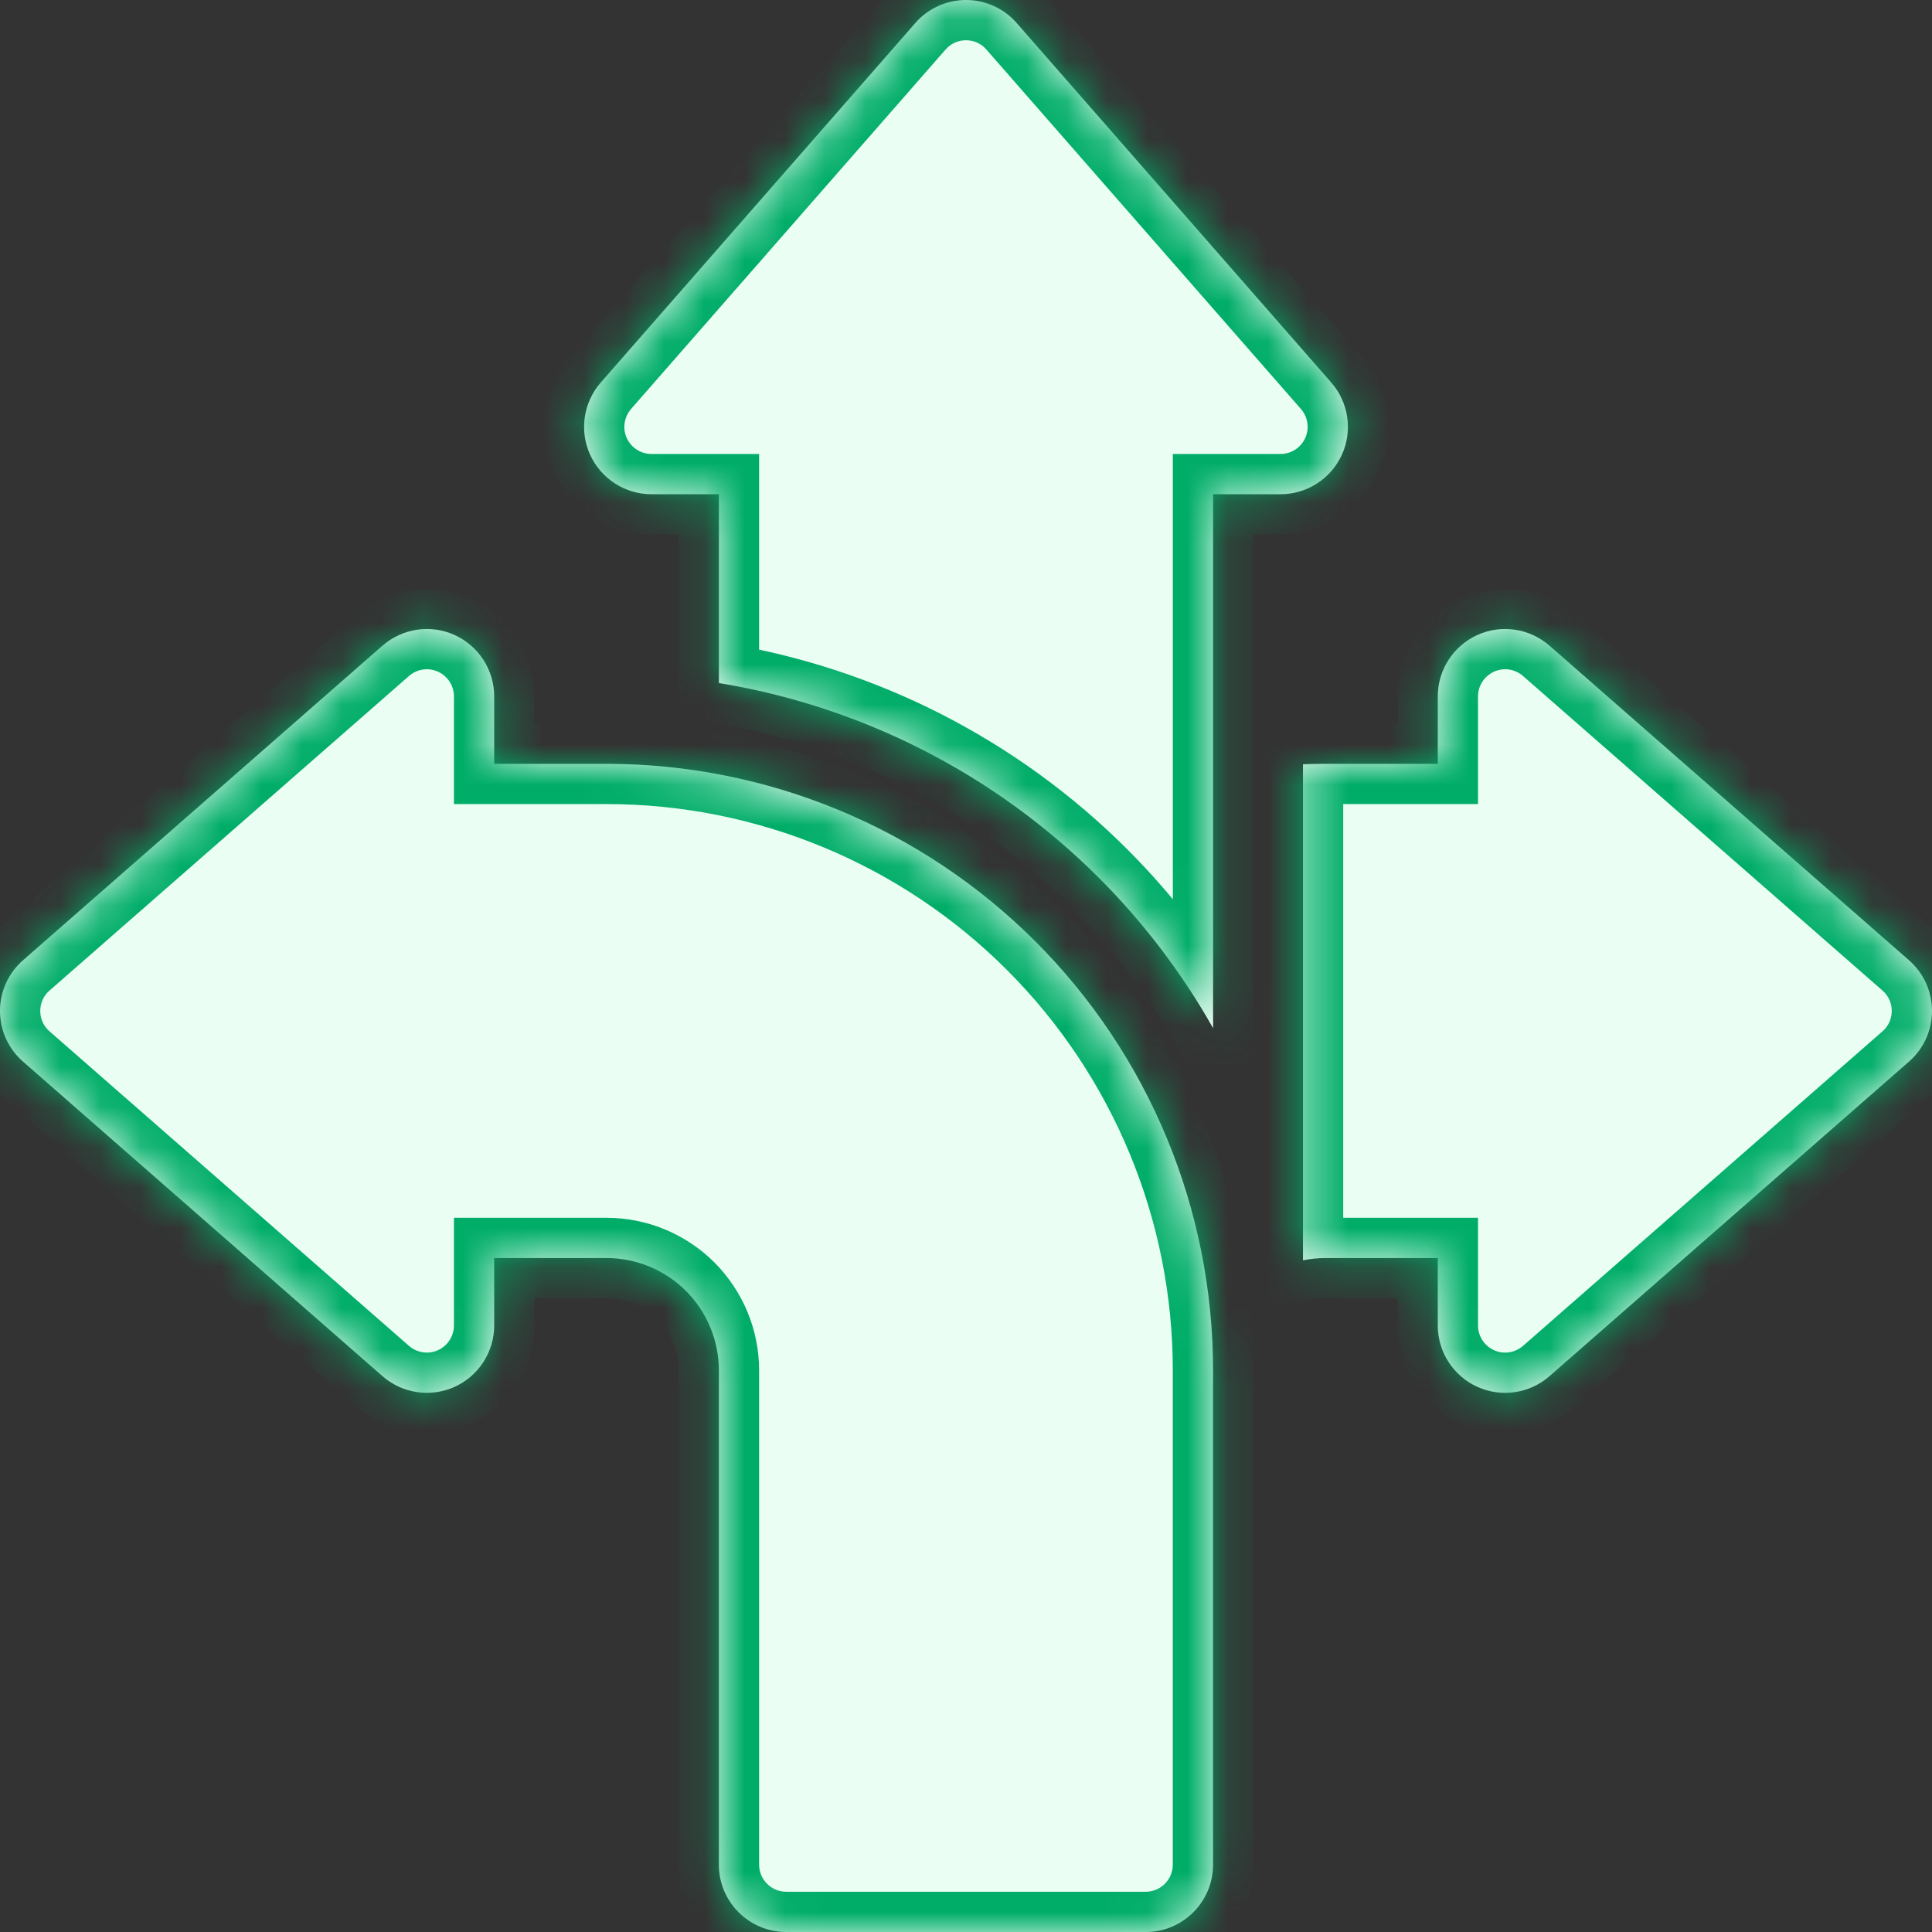
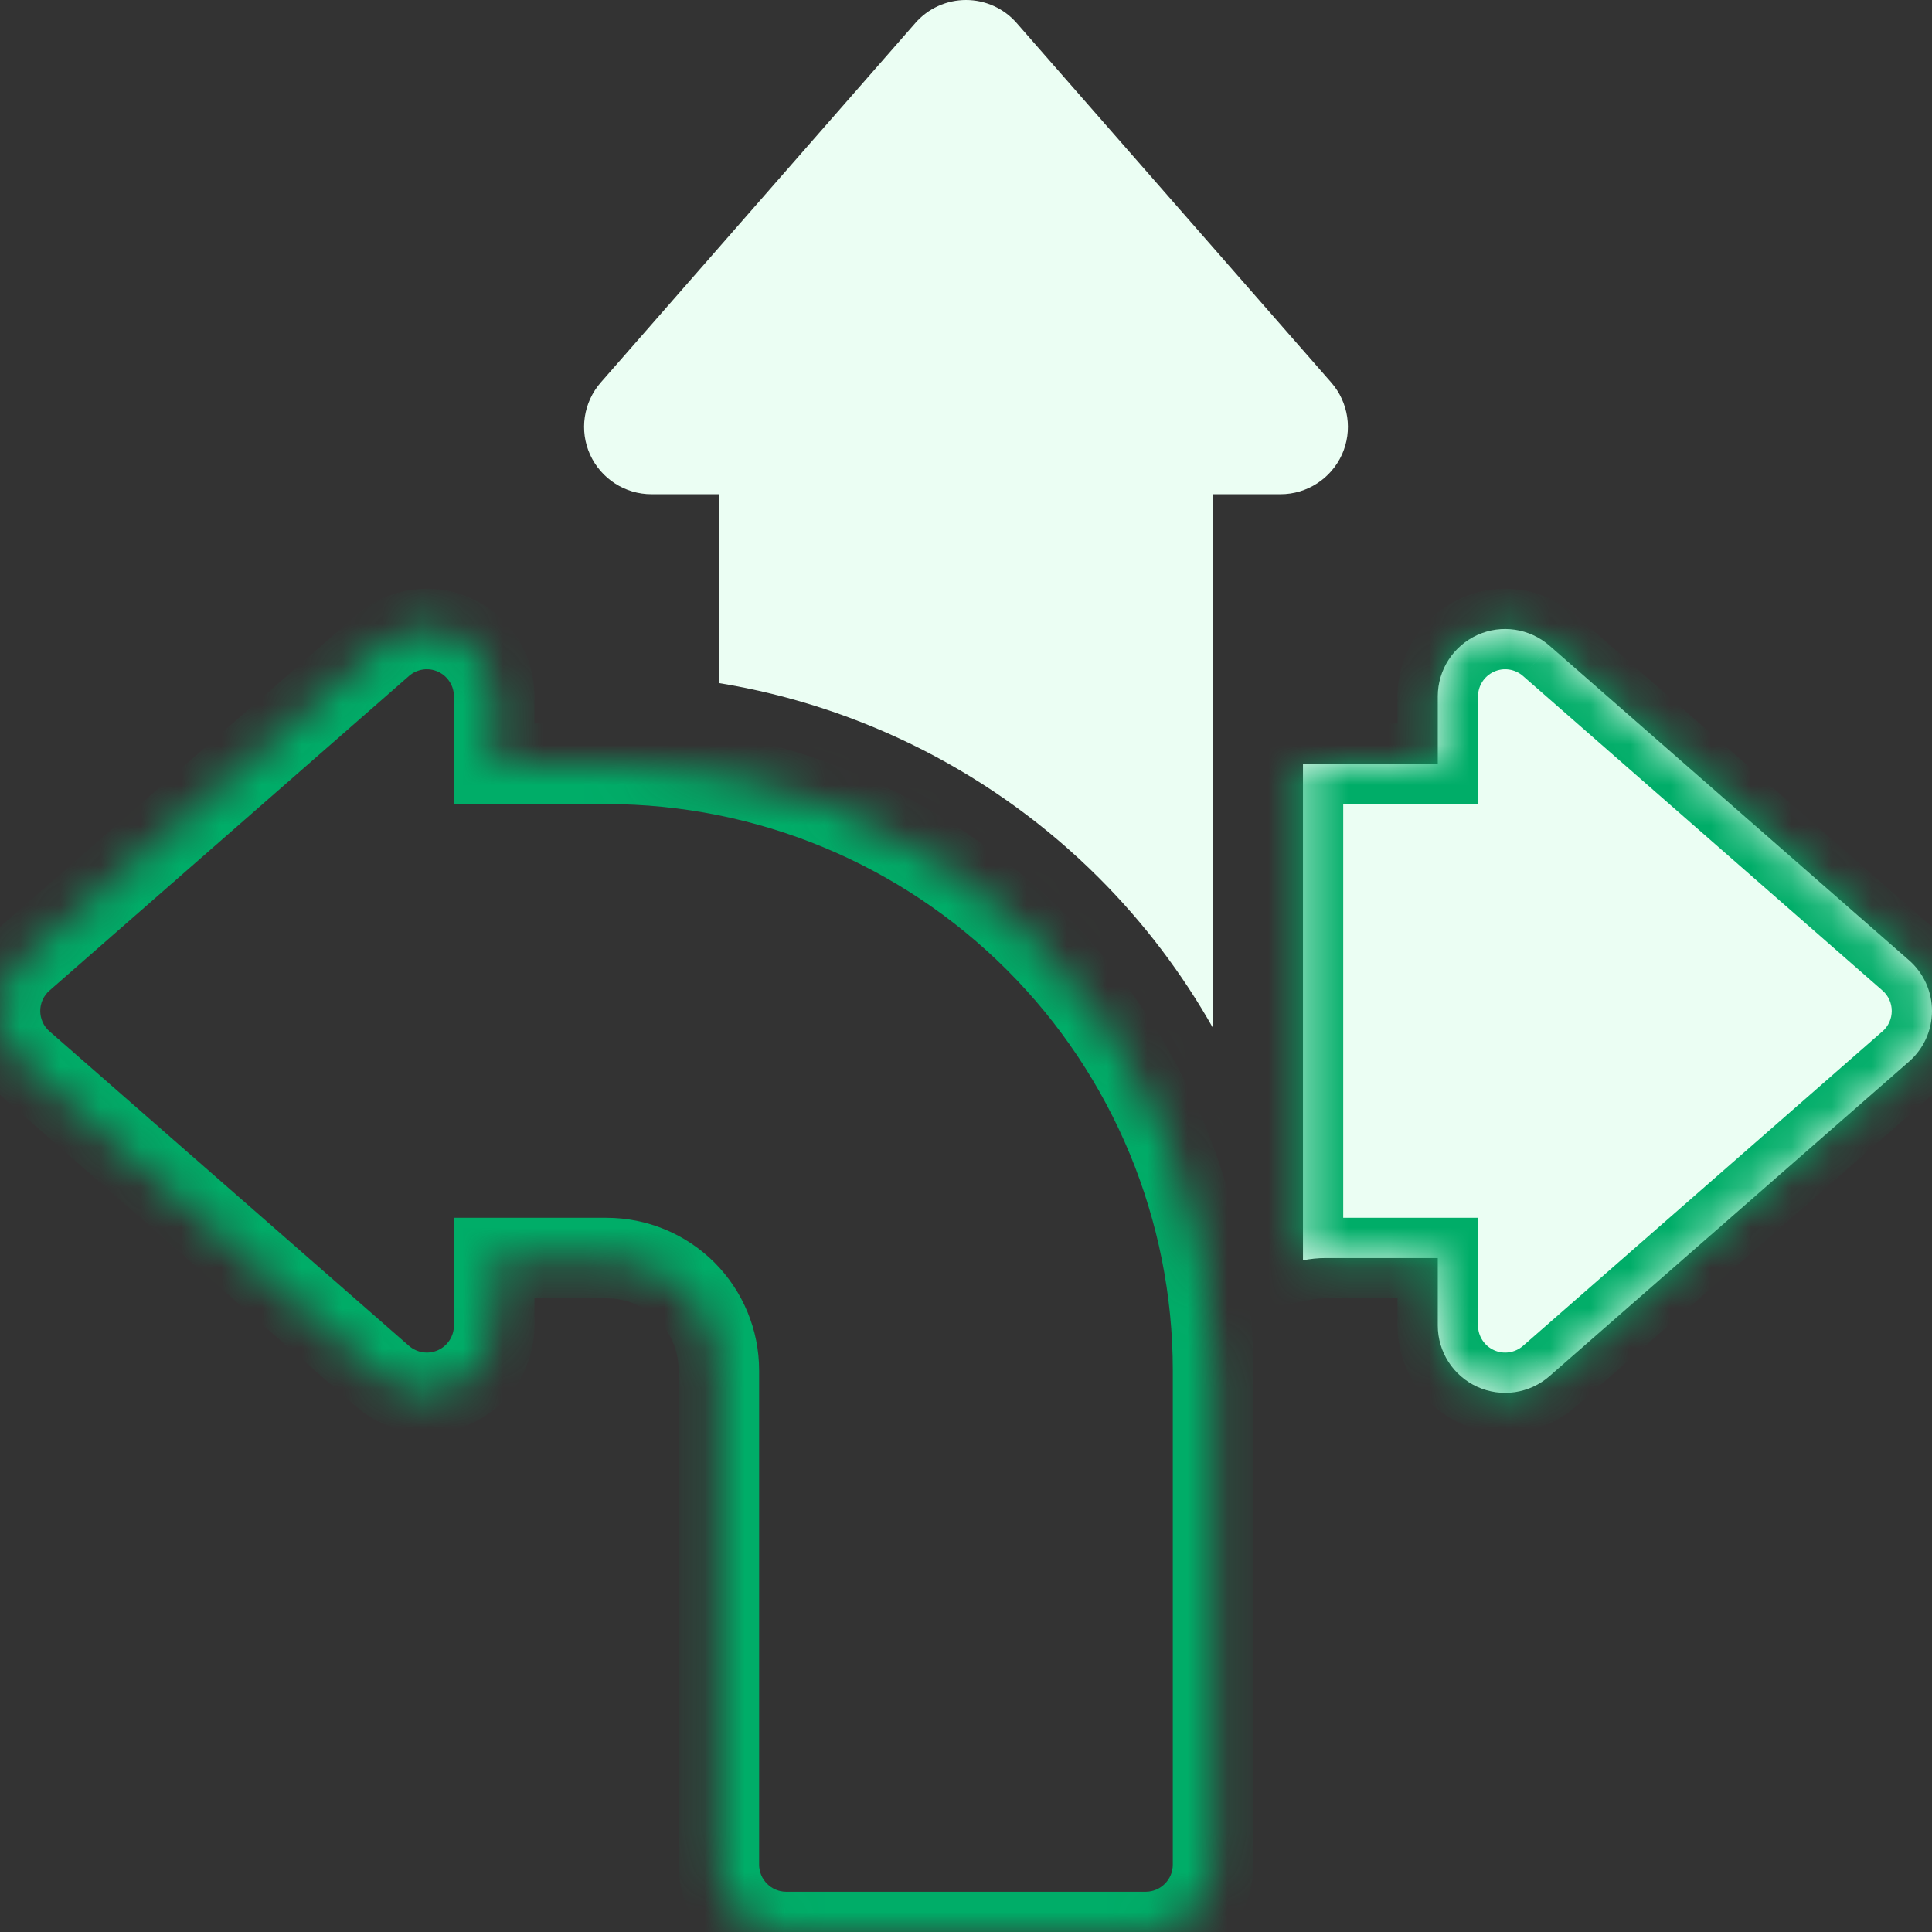
<svg xmlns="http://www.w3.org/2000/svg" width="48" height="48" viewBox="0 0 48 48" fill="none">
  <rect x="0" y="0" width="48" height="48" fill="#333333" stroke="none" />
  <mask id="path-1-inside-1_28493_63355" fill="white">
    <path fill-rule="evenodd" clip-rule="evenodd" d="M12.278 18.977H15.069C19.065 18.977 22.898 20.564 25.724 23.39C28.551 26.217 30.138 30.05 30.138 34.047V46.326C30.138 47.25 29.388 48 28.464 48H19.534C18.61 48 17.86 47.25 17.86 46.326V34.047C17.86 33.305 17.565 32.598 17.043 32.073C16.518 31.55 15.81 31.256 15.069 31.256H12.278V32.93C12.278 33.587 11.894 34.183 11.296 34.455C10.698 34.727 9.997 34.623 9.501 34.189L0.572 26.375C0.208 26.058 0 25.599 0 25.116C0 24.634 0.208 24.174 0.572 23.857L9.501 16.043C9.997 15.61 10.698 15.505 11.296 15.777C11.894 16.05 12.278 16.646 12.278 17.302V18.977Z" />
    <path fill-rule="evenodd" clip-rule="evenodd" d="M32.372 18.988C32.557 18.981 32.743 18.977 32.93 18.977H35.721V17.302C35.721 16.646 36.105 16.05 36.703 15.777C37.302 15.505 38.003 15.61 38.498 16.043L47.428 23.857C47.792 24.174 48 24.634 48 25.116C48 25.599 47.792 26.058 47.428 26.375L38.498 34.189C38.003 34.623 37.302 34.727 36.703 34.455C36.105 34.183 35.721 33.587 35.721 32.93V31.256H32.93C32.74 31.256 32.555 31.276 32.372 31.312V18.988Z" />
-     <path fill-rule="evenodd" clip-rule="evenodd" d="M17.86 16.97V12.279H16.186C15.53 12.279 14.934 11.895 14.661 11.297C14.389 10.698 14.494 9.997 14.927 9.502L22.741 0.572C23.058 0.208 23.518 0 24 0C24.482 0 24.942 0.208 25.259 0.572L33.073 9.502C33.506 9.997 33.611 10.698 33.339 11.297C33.066 11.895 32.47 12.279 31.814 12.279H30.139V25.545C29.374 24.19 28.425 22.933 27.304 21.812C24.726 19.233 21.415 17.552 17.86 16.97Z" />
  </mask>
-   <path fill-rule="evenodd" clip-rule="evenodd" d="M12.278 18.977H15.069C19.065 18.977 22.898 20.564 25.724 23.39C28.551 26.217 30.138 30.05 30.138 34.047V46.326C30.138 47.25 29.388 48 28.464 48H19.534C18.61 48 17.86 47.25 17.86 46.326V34.047C17.86 33.305 17.565 32.598 17.043 32.073C16.518 31.55 15.81 31.256 15.069 31.256H12.278V32.93C12.278 33.587 11.894 34.183 11.296 34.455C10.698 34.727 9.997 34.623 9.501 34.189L0.572 26.375C0.208 26.058 0 25.599 0 25.116C0 24.634 0.208 24.174 0.572 23.857L9.501 16.043C9.997 15.61 10.698 15.505 11.296 15.777C11.894 16.05 12.278 16.646 12.278 17.302V18.977Z" fill="#EBFEF3" />
  <path fill-rule="evenodd" clip-rule="evenodd" d="M32.372 18.988C32.557 18.981 32.743 18.977 32.93 18.977H35.721V17.302C35.721 16.646 36.105 16.05 36.703 15.777C37.302 15.505 38.003 15.61 38.498 16.043L47.428 23.857C47.792 24.174 48 24.634 48 25.116C48 25.599 47.792 26.058 47.428 26.375L38.498 34.189C38.003 34.623 37.302 34.727 36.703 34.455C36.105 34.183 35.721 33.587 35.721 32.93V31.256H32.93C32.74 31.256 32.555 31.276 32.372 31.312V18.988Z" fill="#EBFEF3" />
  <path fill-rule="evenodd" clip-rule="evenodd" d="M17.86 16.97V12.279H16.186C15.53 12.279 14.934 11.895 14.661 11.297C14.389 10.698 14.494 9.997 14.927 9.502L22.741 0.572C23.058 0.208 23.518 0 24 0C24.482 0 24.942 0.208 25.259 0.572L33.073 9.502C33.506 9.997 33.611 10.698 33.339 11.297C33.066 11.895 32.47 12.279 31.814 12.279H30.139V25.545C29.374 24.19 28.425 22.933 27.304 21.812C24.726 19.233 21.415 17.552 17.86 16.97Z" fill="#EBFEF3" />
  <path d="M12.278 18.977H11.278V19.977H12.278V18.977ZM17.043 32.073L17.751 31.367L17.748 31.364L17.043 32.073ZM12.278 31.256V30.256H11.278V31.256H12.278ZM9.501 34.189L8.843 34.942L8.843 34.942L9.501 34.189ZM0.572 26.375L1.23 25.623L1.228 25.622L0.572 26.375ZM0.572 23.857L1.228 24.611L1.23 24.61L0.572 23.857ZM9.501 16.043L8.843 15.29L8.843 15.291L9.501 16.043ZM32.372 18.988L32.336 17.989L31.372 18.023V18.988H32.372ZM35.721 18.977V19.977H36.721V18.977H35.721ZM36.703 15.777L36.289 14.867L36.289 14.867L36.703 15.777ZM38.498 16.043L39.157 15.291L39.156 15.29L38.498 16.043ZM47.428 23.857L46.77 24.61L46.772 24.611L47.428 23.857ZM47.428 26.375L46.772 25.622L46.77 25.623L47.428 26.375ZM38.498 34.189L39.156 34.942L39.157 34.942L38.498 34.189ZM36.703 34.455L37.118 33.545L37.118 33.545L36.703 34.455ZM35.721 31.256H36.721V30.256H35.721V31.256ZM32.372 31.312H31.372V32.526L32.564 32.293L32.372 31.312ZM17.86 16.97H16.86V17.819L17.699 17.956L17.86 16.97ZM17.86 12.279H18.86V11.279H17.86V12.279ZM14.927 9.502L14.174 8.843L14.174 8.844L14.927 9.502ZM22.741 0.572L23.493 1.23L23.495 1.228L22.741 0.572ZM25.259 0.572L24.505 1.228L24.506 1.23L25.259 0.572ZM33.073 9.502L33.826 8.844L33.826 8.843L33.073 9.502ZM30.139 12.279V11.279H29.139V12.279H30.139ZM30.139 25.545L29.269 26.037L31.139 29.347V25.545H30.139ZM27.304 21.812L28.011 21.105L28.011 21.105L27.304 21.812ZM12.278 19.977H15.069V17.977H12.278V19.977ZM15.069 19.977C18.8 19.977 22.379 21.459 25.017 24.098L26.431 22.683C23.418 19.669 19.33 17.977 15.069 17.977V19.977ZM25.017 24.098C27.656 26.736 29.138 30.315 29.138 34.047H31.138C31.138 29.785 29.445 25.697 26.431 22.683L25.017 24.098ZM29.138 34.047V46.326H31.138V34.047H29.138ZM29.138 46.326C29.138 46.698 28.835 47 28.464 47V49C29.94 49 31.138 47.802 31.138 46.326H29.138ZM28.464 47H19.534V49H28.464V47ZM19.534 47C19.162 47 18.86 46.698 18.86 46.326H16.86C16.86 47.802 18.057 49 19.534 49V47ZM18.86 46.326V34.047H16.86V46.326H18.86ZM18.86 34.047C18.86 33.039 18.459 32.078 17.751 31.367L16.334 32.779C16.671 33.117 16.86 33.572 16.86 34.047H18.86ZM17.748 31.364C17.038 30.657 16.077 30.256 15.069 30.256V32.256C15.544 32.256 15.998 32.444 16.337 32.782L17.748 31.364ZM15.069 30.256H12.278V32.256H15.069V30.256ZM11.278 31.256V32.93H13.278V31.256H11.278ZM11.278 32.93C11.278 33.194 11.124 33.435 10.882 33.545L11.71 35.365C12.665 34.931 13.278 33.979 13.278 32.93H11.278ZM10.882 33.545C10.644 33.653 10.362 33.613 10.159 33.436L8.843 34.942C9.632 35.632 10.752 35.801 11.71 35.365L10.882 33.545ZM10.16 33.437L1.23 25.623L-0.087 27.128L8.843 34.942L10.16 33.437ZM1.228 25.622C1.084 25.496 1 25.312 1 25.116H-1C-1 25.885 -0.669 26.621 -0.085 27.13L1.228 25.622ZM1 25.116C1 24.921 1.084 24.737 1.228 24.611L-0.085 23.103C-0.669 23.612 -1 24.347 -1 25.116H1ZM1.23 24.61L10.16 16.796L8.843 15.291L-0.087 23.105L1.23 24.61ZM10.159 16.796C10.362 16.619 10.644 16.579 10.882 16.688L11.71 14.867C10.752 14.431 9.632 14.601 8.843 15.29L10.159 16.796ZM10.882 16.688C11.124 16.798 11.278 17.039 11.278 17.302H13.278C13.278 16.253 12.665 15.302 11.71 14.867L10.882 16.688ZM11.278 17.302V18.977H13.278V17.302H11.278ZM32.408 19.987C32.586 19.981 32.758 19.977 32.93 19.977V17.977C32.727 17.977 32.529 17.982 32.336 17.989L32.408 19.987ZM32.93 19.977H35.721V17.977H32.93V19.977ZM36.721 18.977V17.302H34.721V18.977H36.721ZM36.721 17.302C36.721 17.039 36.875 16.798 37.118 16.688L36.289 14.867C35.335 15.302 34.721 16.253 34.721 17.302H36.721ZM37.118 16.688C37.356 16.579 37.638 16.619 37.84 16.796L39.156 15.29C38.367 14.601 37.247 14.431 36.289 14.867L37.118 16.688ZM37.84 16.796L46.77 24.61L48.087 23.105L39.157 15.291L37.84 16.796ZM46.772 24.611C46.916 24.737 47 24.921 47 25.116H49C49 24.347 48.669 23.612 48.085 23.103L46.772 24.611ZM47 25.116C47 25.312 46.916 25.496 46.772 25.622L48.085 27.13C48.669 26.621 49 25.886 49 25.116H47ZM46.77 25.623L37.84 33.437L39.157 34.942L48.087 27.128L46.77 25.623ZM37.84 33.437C37.638 33.613 37.356 33.654 37.118 33.545L36.289 35.365C37.247 35.801 38.367 35.632 39.156 34.942L37.84 33.437ZM37.118 33.545C36.875 33.435 36.721 33.194 36.721 32.93H34.721C34.721 33.979 35.335 34.931 36.289 35.365L37.118 33.545ZM36.721 32.93V31.256H34.721V32.93H36.721ZM35.721 30.256H32.93V32.256H35.721V30.256ZM32.93 30.256C32.669 30.256 32.419 30.284 32.181 30.33L32.564 32.293C32.691 32.268 32.812 32.256 32.93 32.256V30.256ZM33.372 31.312V18.988H31.372V31.312H33.372ZM18.86 16.97V12.279H16.86V16.97H18.86ZM17.86 11.279H16.186V13.279H17.86V11.279ZM16.186 11.279C15.922 11.279 15.682 11.125 15.571 10.882L13.751 11.711C14.185 12.665 15.137 13.279 16.186 13.279V11.279ZM15.571 10.882C15.463 10.644 15.503 10.362 15.68 10.16L14.174 8.844C13.484 9.633 13.315 10.753 13.751 11.711L15.571 10.882ZM15.679 10.16L23.493 1.23L21.988 -0.087L14.174 8.843L15.679 10.16ZM23.495 1.228C23.62 1.084 23.805 1 24 1V-1C23.231 -1 22.495 -0.669 21.987 -0.085L23.495 1.228ZM24 1C24.195 1 24.379 1.084 24.505 1.228L26.013 -0.085C25.505 -0.669 24.769 -1 24 -1V1ZM24.506 1.23L32.32 10.16L33.826 8.843L26.012 -0.087L24.506 1.23ZM32.32 10.16C32.497 10.362 32.537 10.644 32.428 10.882L34.249 11.711C34.685 10.753 34.515 9.633 33.826 8.844L32.32 10.16ZM32.428 10.882C32.318 11.125 32.078 11.279 31.814 11.279V13.279C32.863 13.279 33.814 12.665 34.249 11.711L32.428 10.882ZM31.814 11.279H30.139V13.279H31.814V11.279ZM29.139 12.279V25.545H31.139V12.279H29.139ZM31.01 25.053C30.2 23.62 29.197 22.291 28.011 21.105L26.597 22.519C27.653 23.575 28.547 24.759 29.269 26.037L31.01 25.053ZM28.011 21.105C25.283 18.377 21.781 16.599 18.022 15.983L17.699 17.956C21.048 18.506 24.168 20.09 26.597 22.519L28.011 21.105Z" fill="#00AD68" mask="url(#path-1-inside-1_28493_63355)" />
</svg>